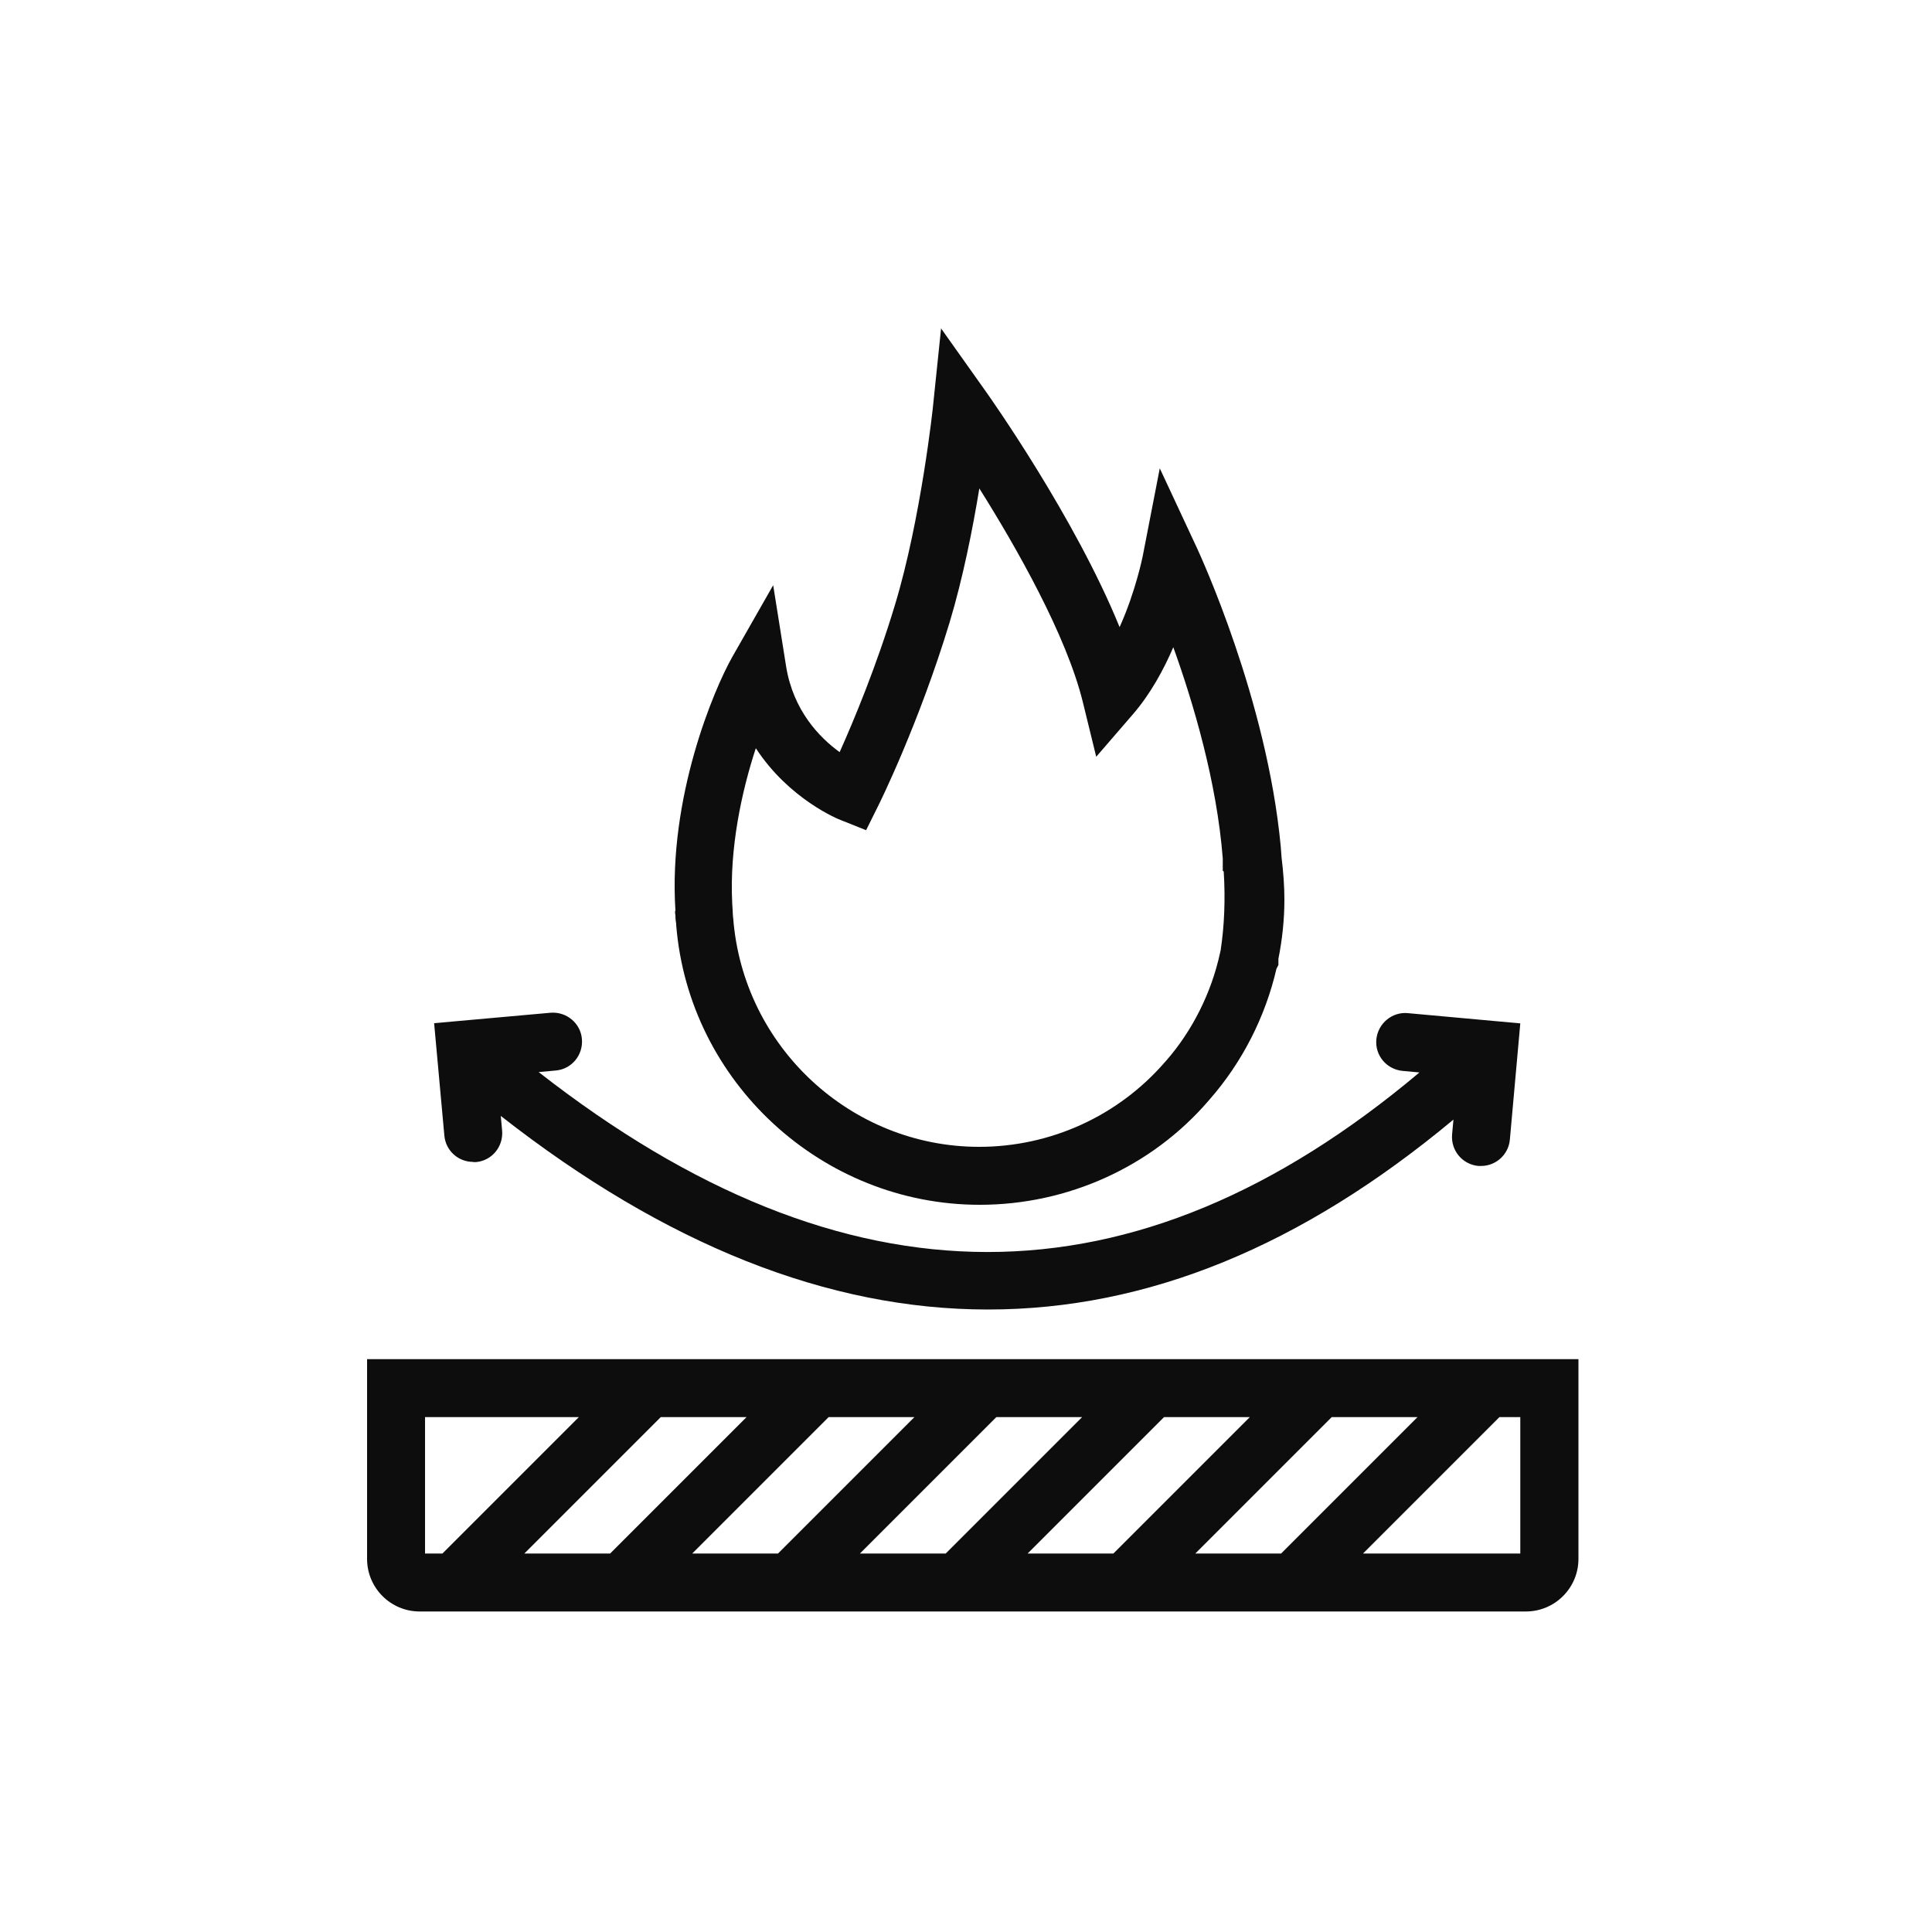
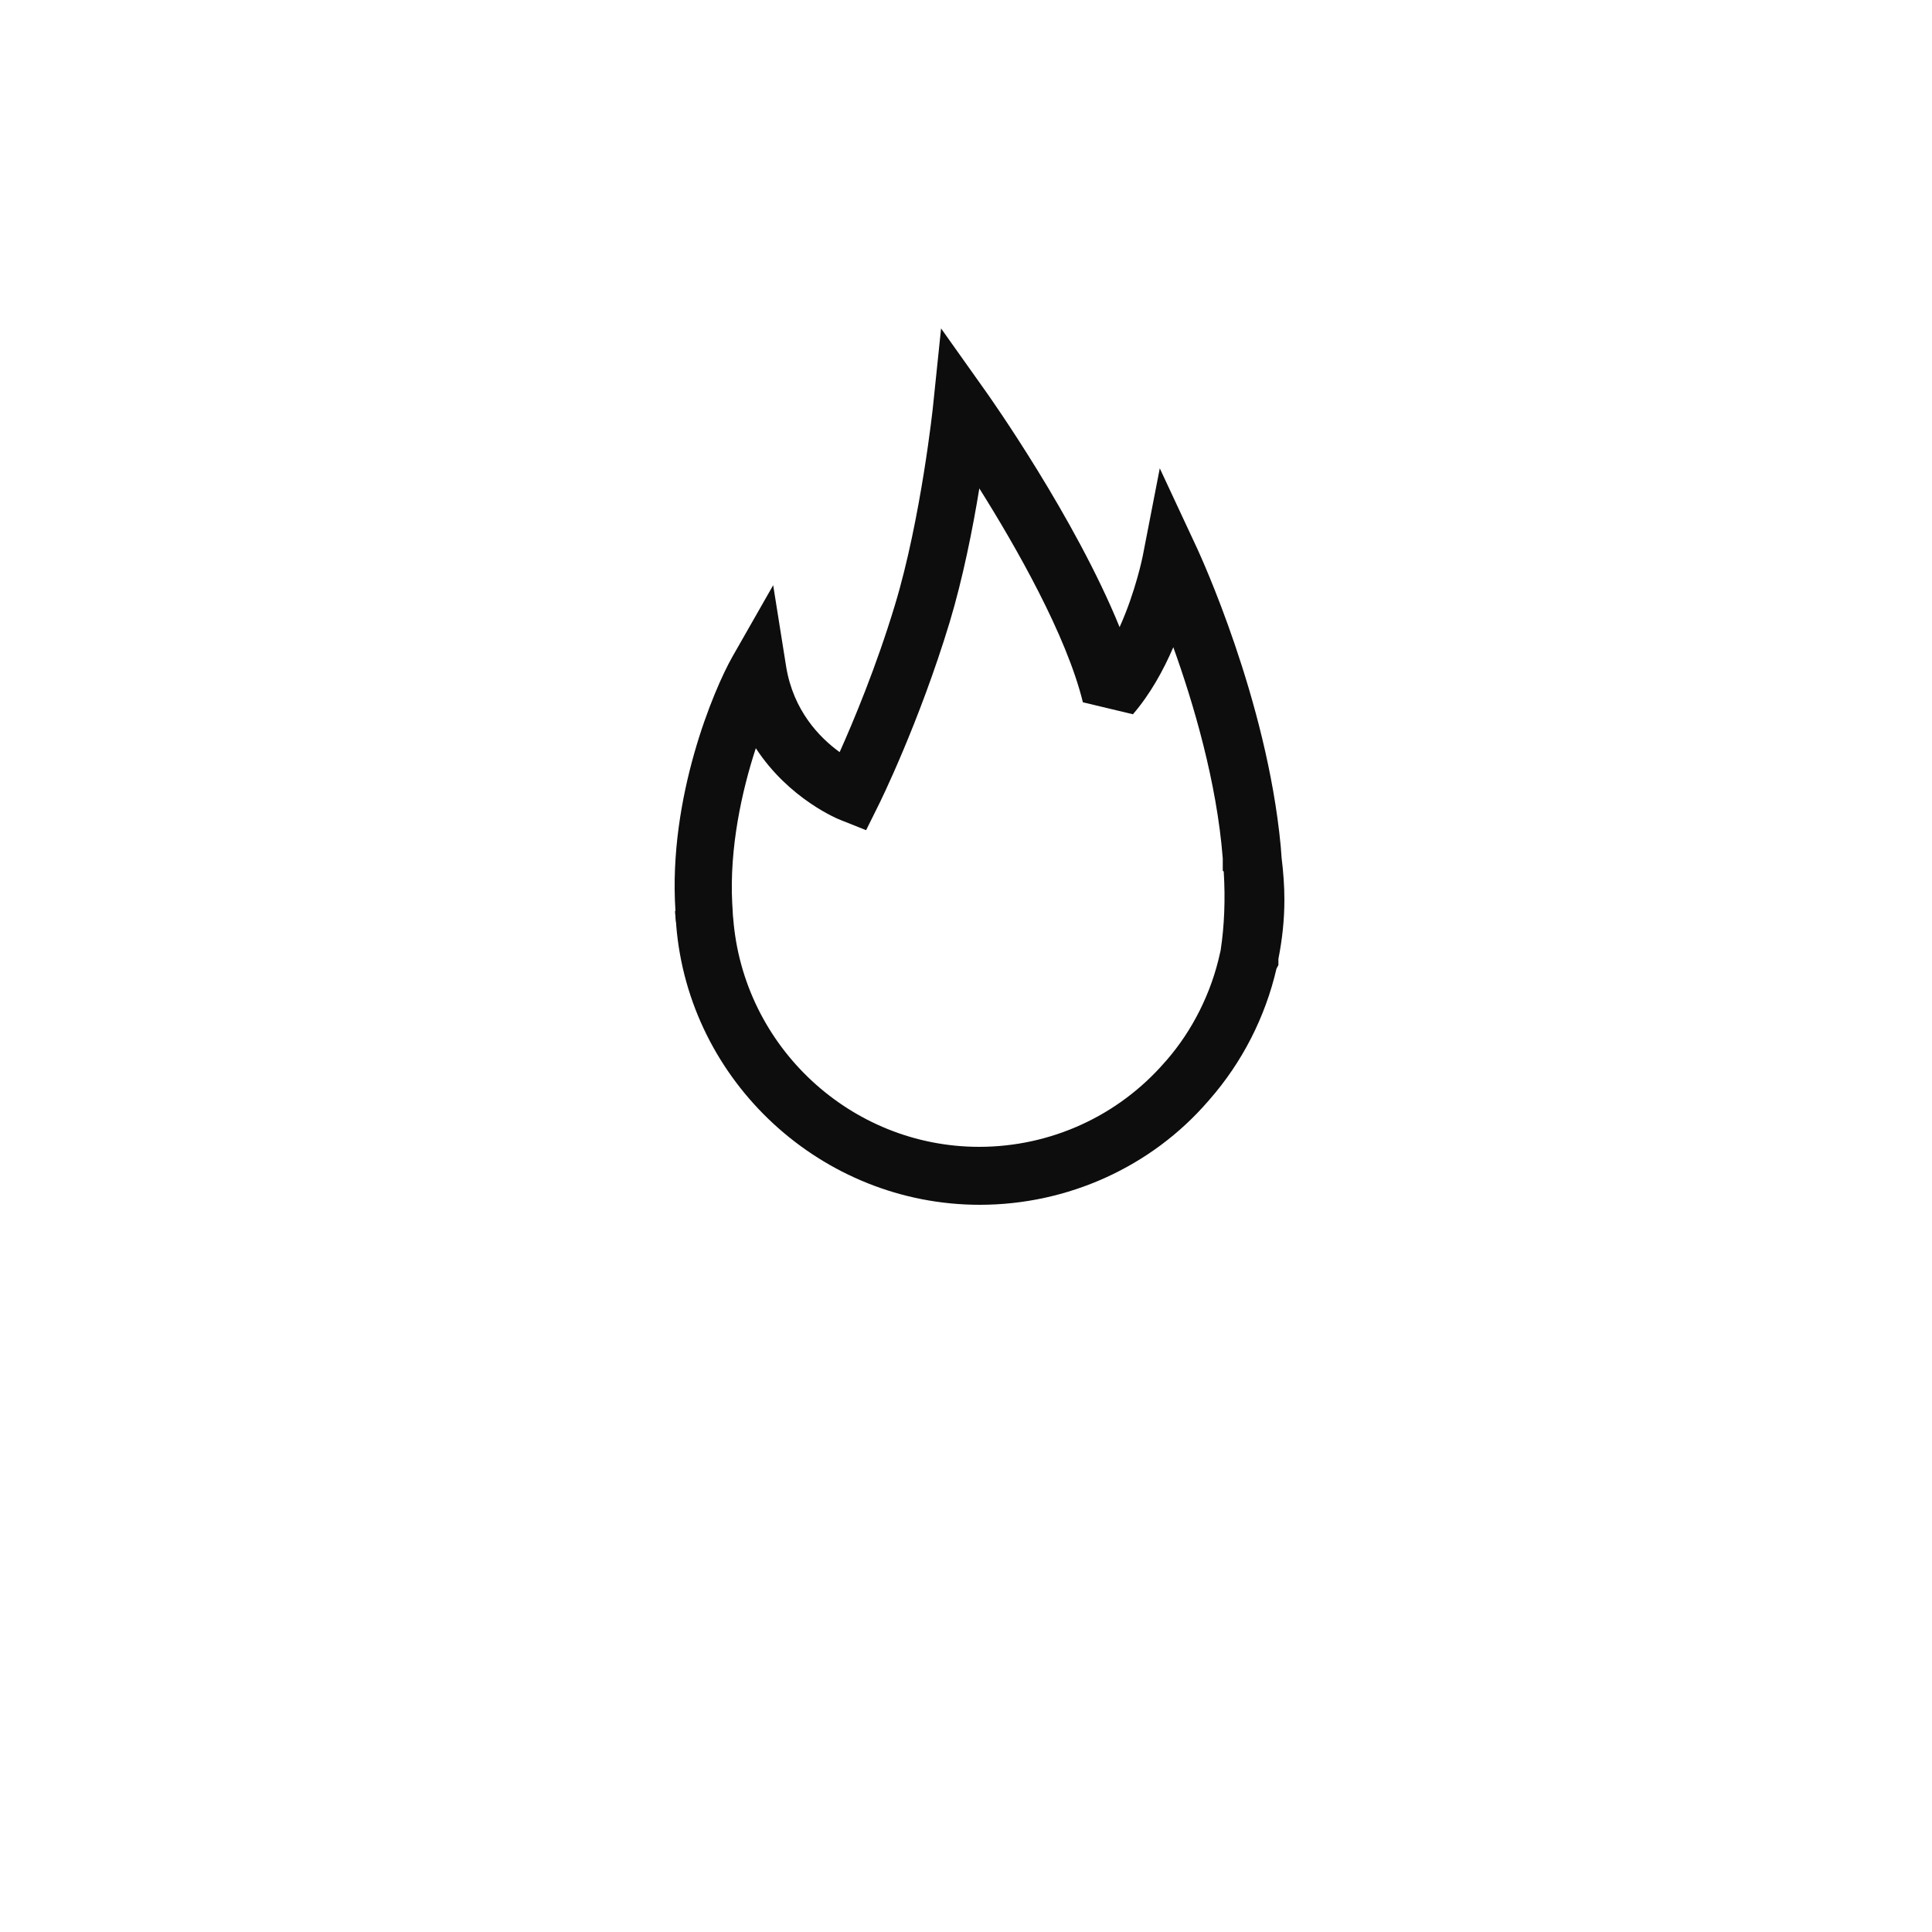
<svg xmlns="http://www.w3.org/2000/svg" width="100" height="100" viewBox="0 0 100 100" fill="none">
-   <path d="M19 70.35V80.69C19 82.19 20.22 83.41 21.72 83.41H78.98C80.48 83.41 81.7 82.19 81.7 80.69V70.35H19ZM42.89 73.35H47.33L40.27 80.41H35.83L42.89 73.35ZM31.58 80.41H27.14L34.2 73.35H38.64L31.58 80.41ZM51.57 73.35H56.01L48.95 80.41H44.51L51.57 73.35ZM60.25 73.35H64.69L57.63 80.41H53.19L60.25 73.35ZM68.93 73.35H73.37L66.31 80.41H61.87L68.93 73.35ZM22 73.35H29.96L22.9 80.41H22V73.35ZM78.7 80.41H70.55L77.61 73.35H78.69V80.41H78.7Z" fill="#0D0D0D" />
-   <path d="M24.49 60.15C24.49 60.15 24.58 60.15 24.63 60.15C25.46 60.08 26.06 59.35 25.99 58.52L25.92 57.76C34.44 64.43 42.86 67.78 51.13 67.78C59.4 67.78 67.37 64.5 75.23 57.95L75.16 58.72C75.09 59.55 75.69 60.27 76.52 60.35C76.57 60.35 76.61 60.35 76.66 60.35C77.43 60.35 78.08 59.76 78.15 58.99L78.69 52.97L72.87 52.44C72.06 52.36 71.32 52.97 71.24 53.8C71.16 54.63 71.77 55.35 72.6 55.43L73.47 55.51C58.73 67.91 43.76 67.9 27.88 55.49L28.76 55.41C29.59 55.34 30.19 54.61 30.12 53.78C30.05 52.95 29.31 52.35 28.49 52.42L22.47 52.96L23 58.78C23.07 59.56 23.72 60.14 24.49 60.14V60.15Z" fill="#0D0D0D" />
-   <path d="M34.94 47.17C34.94 47.23 34.94 47.29 34.96 47.39C34.96 47.56 34.98 47.72 35 47.82C35 47.83 35 47.84 35 47.85C35 47.86 35 47.87 35 47.88C35.65 56 42.54 62.36 50.71 62.36C55.27 62.36 59.6 60.39 62.53 57L62.6 56.92C64.3 54.98 65.49 52.64 66.07 50.14L66.17 49.95V49.69C66.17 49.69 66.17 49.68 66.17 49.67V49.63C66.37 48.62 66.48 47.6 66.48 46.57C66.48 45.88 66.43 45.17 66.33 44.35C66.33 44.35 66.33 44.34 66.33 44.33L66.29 43.8C65.57 36.18 62.12 28.74 61.98 28.42L60.03 24.24L59.15 28.77C59.15 28.77 58.79 30.6 57.95 32.46C55.64 26.78 51.23 20.55 51.01 20.24L48.71 17L48.3 20.95C48.3 21.01 47.67 26.87 46.32 31.32C45.36 34.5 44.18 37.32 43.46 38.93C42.42 38.18 41.06 36.78 40.69 34.5L40.02 30.29L37.91 33.99C36.96 35.66 34.58 41.26 34.96 47.13L34.94 47.17ZM39.13 38.74C40.85 41.37 43.4 42.41 43.55 42.46L44.83 42.97L45.44 41.74C45.53 41.57 47.57 37.43 49.15 32.22C49.84 29.93 50.35 27.36 50.69 25.28C52.6 28.32 55.2 32.88 56.05 36.35L56.74 39.17L58.64 36.97C59.53 35.94 60.22 34.69 60.73 33.5C61.76 36.36 62.98 40.46 63.29 44.43V45.07L63.34 45.11C63.43 46.57 63.37 47.94 63.18 49.19L63.15 49.32C62.7 51.4 61.71 53.35 60.38 54.88L60.29 54.98C57.87 57.77 54.37 59.36 50.68 59.36C44.05 59.36 38.46 54.19 37.95 47.52C37.93 47.39 37.93 47.25 37.92 47.09L37.9 46.76C37.75 43.9 38.39 40.96 39.12 38.73L39.13 38.74Z" fill="#0D0D0D" />
+   <path d="M34.94 47.17C34.94 47.23 34.94 47.29 34.96 47.39C34.96 47.56 34.98 47.72 35 47.82C35 47.83 35 47.84 35 47.85C35 47.86 35 47.87 35 47.88C35.65 56 42.54 62.36 50.71 62.36C55.27 62.36 59.6 60.39 62.53 57L62.6 56.92C64.3 54.98 65.49 52.64 66.07 50.14L66.17 49.95V49.69C66.17 49.69 66.17 49.68 66.17 49.67V49.63C66.37 48.62 66.48 47.6 66.48 46.57C66.48 45.88 66.43 45.17 66.33 44.35C66.33 44.35 66.33 44.34 66.33 44.33L66.29 43.8C65.57 36.18 62.12 28.74 61.98 28.42L60.03 24.24L59.15 28.77C59.15 28.77 58.79 30.6 57.95 32.46C55.64 26.78 51.23 20.55 51.01 20.24L48.71 17L48.3 20.95C48.3 21.01 47.67 26.87 46.32 31.32C45.36 34.5 44.18 37.32 43.46 38.93C42.42 38.18 41.06 36.78 40.69 34.5L40.02 30.29L37.91 33.99C36.96 35.66 34.58 41.26 34.96 47.13L34.94 47.17ZM39.13 38.74C40.85 41.37 43.4 42.41 43.55 42.46L44.83 42.97L45.44 41.74C45.53 41.57 47.57 37.43 49.15 32.22C49.84 29.93 50.35 27.36 50.69 25.28C52.6 28.32 55.2 32.88 56.05 36.35L58.64 36.97C59.53 35.94 60.22 34.69 60.73 33.5C61.76 36.36 62.98 40.46 63.29 44.43V45.07L63.34 45.11C63.43 46.57 63.37 47.94 63.18 49.19L63.15 49.32C62.7 51.4 61.71 53.35 60.38 54.88L60.29 54.98C57.87 57.77 54.37 59.36 50.68 59.36C44.05 59.36 38.46 54.19 37.95 47.52C37.93 47.39 37.93 47.25 37.92 47.09L37.9 46.76C37.75 43.9 38.39 40.96 39.12 38.73L39.13 38.74Z" fill="#0D0D0D" />
</svg>